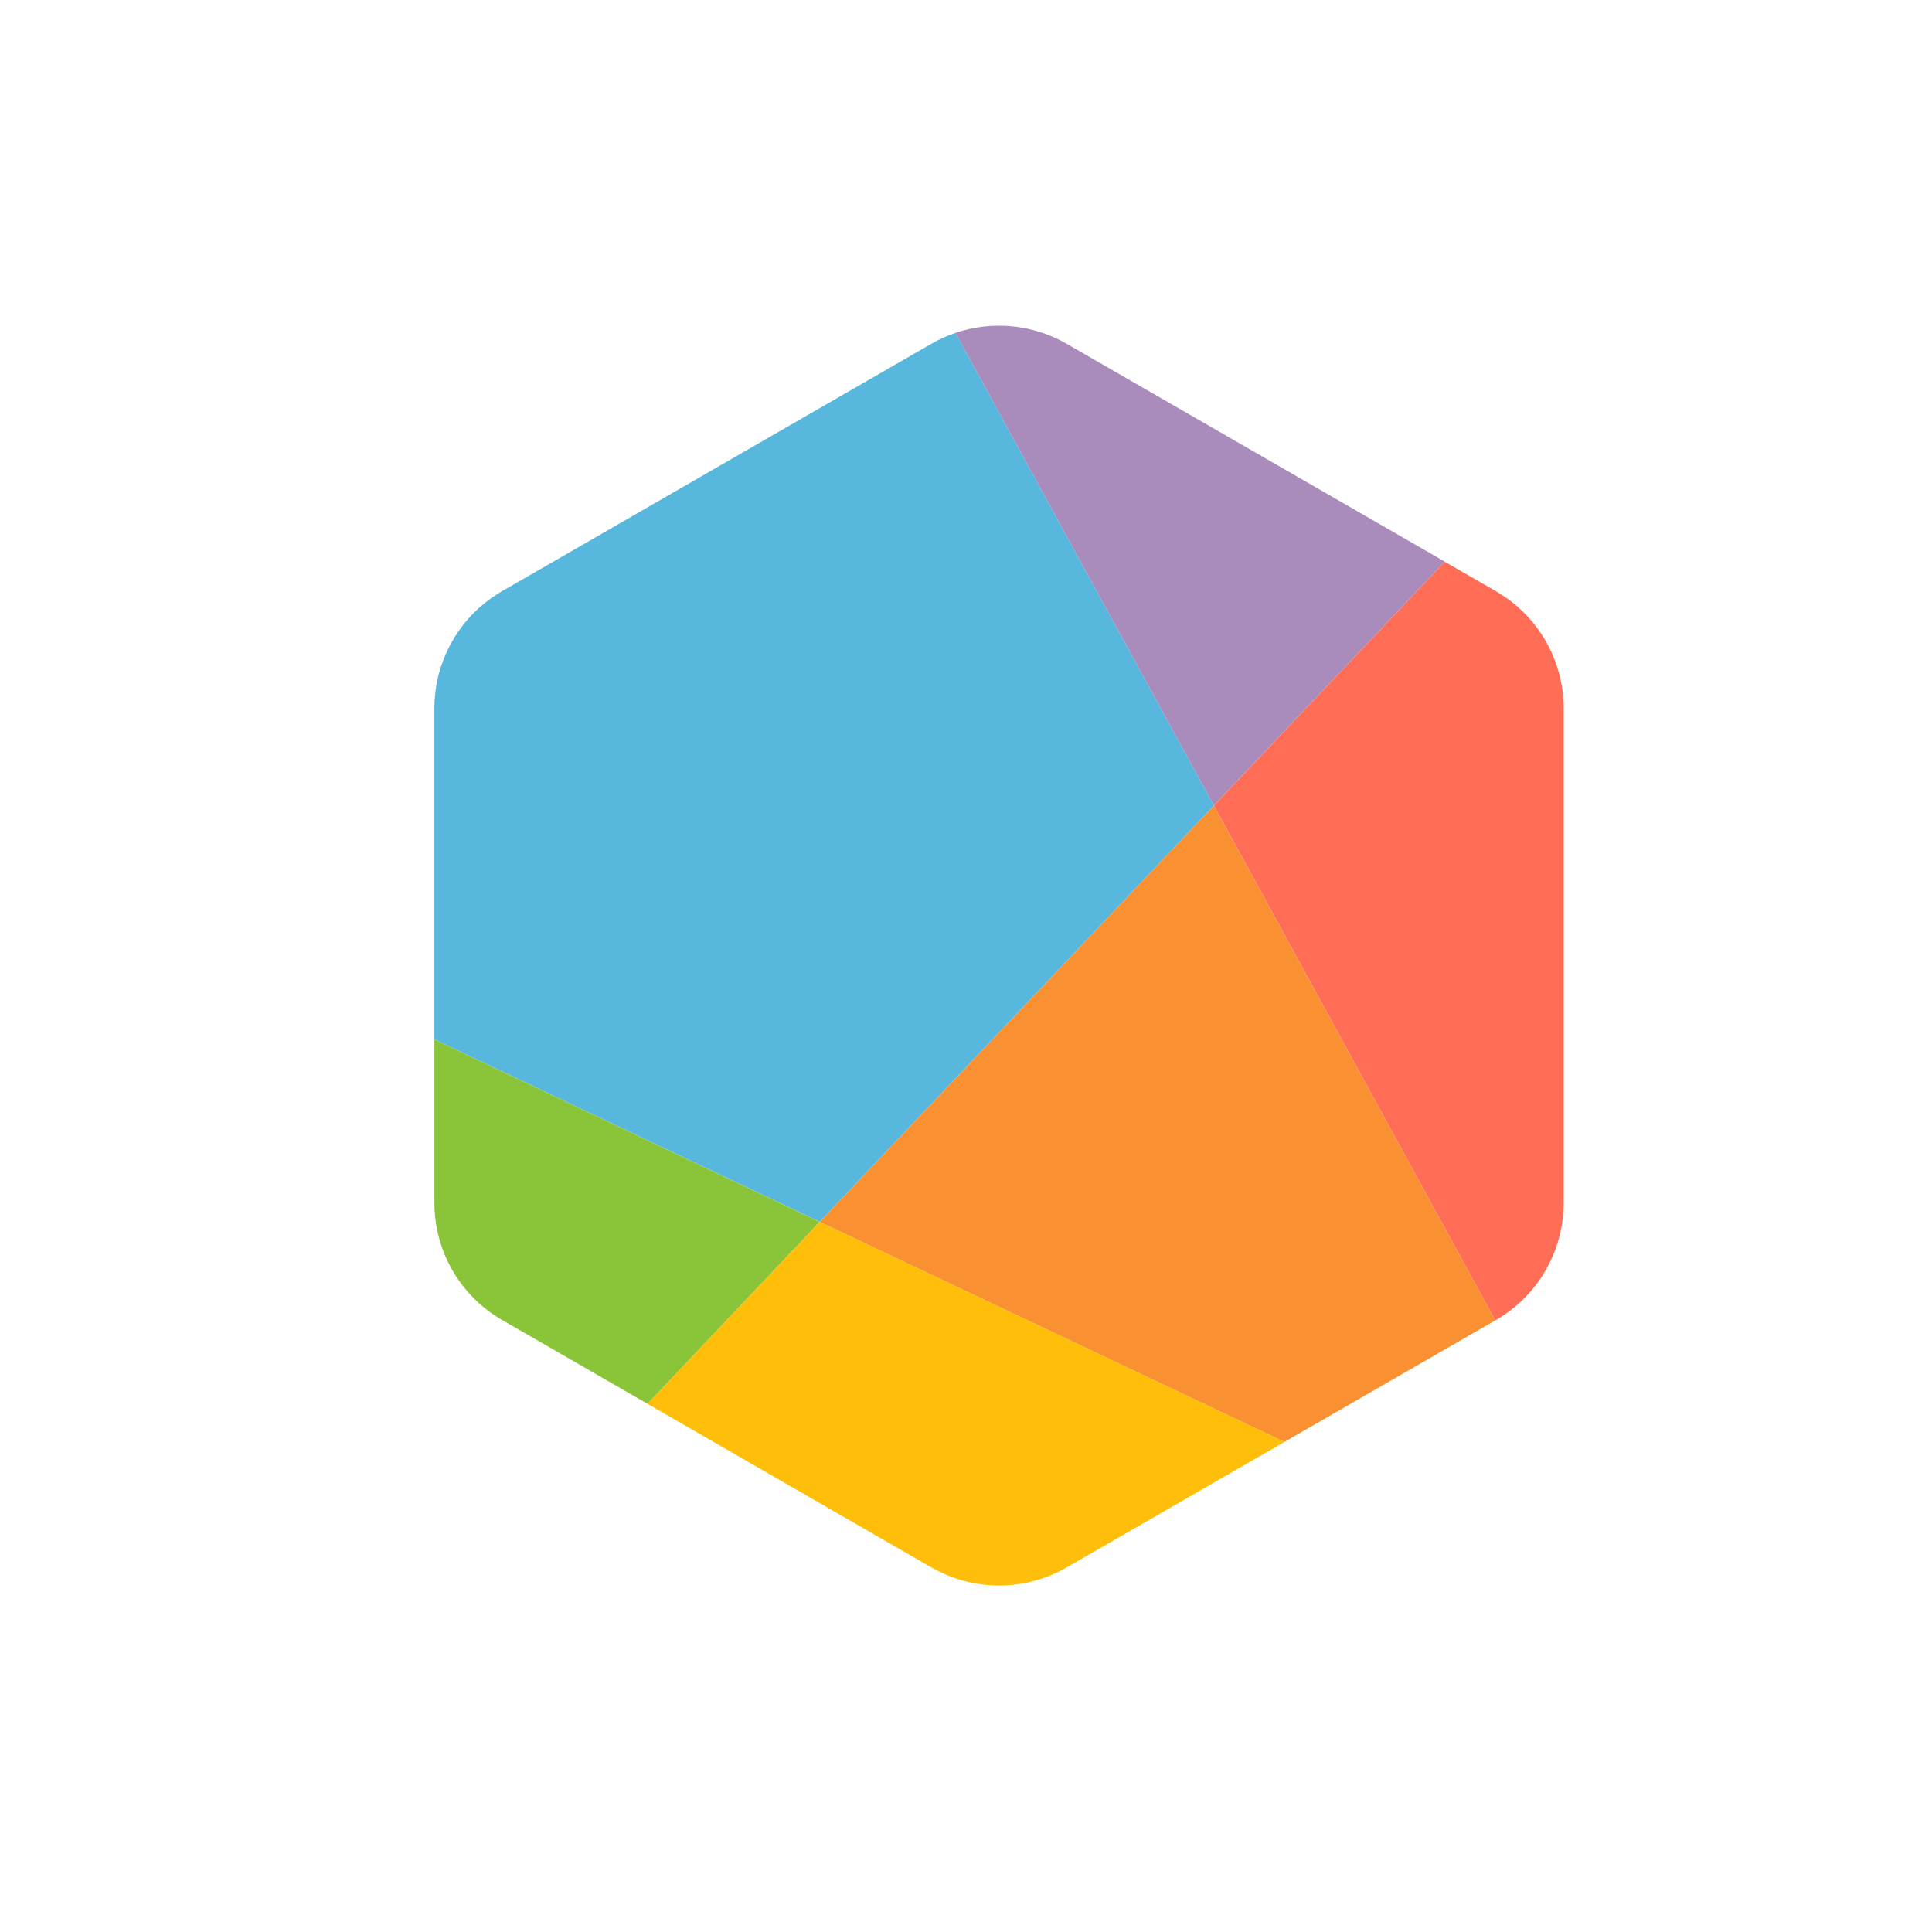
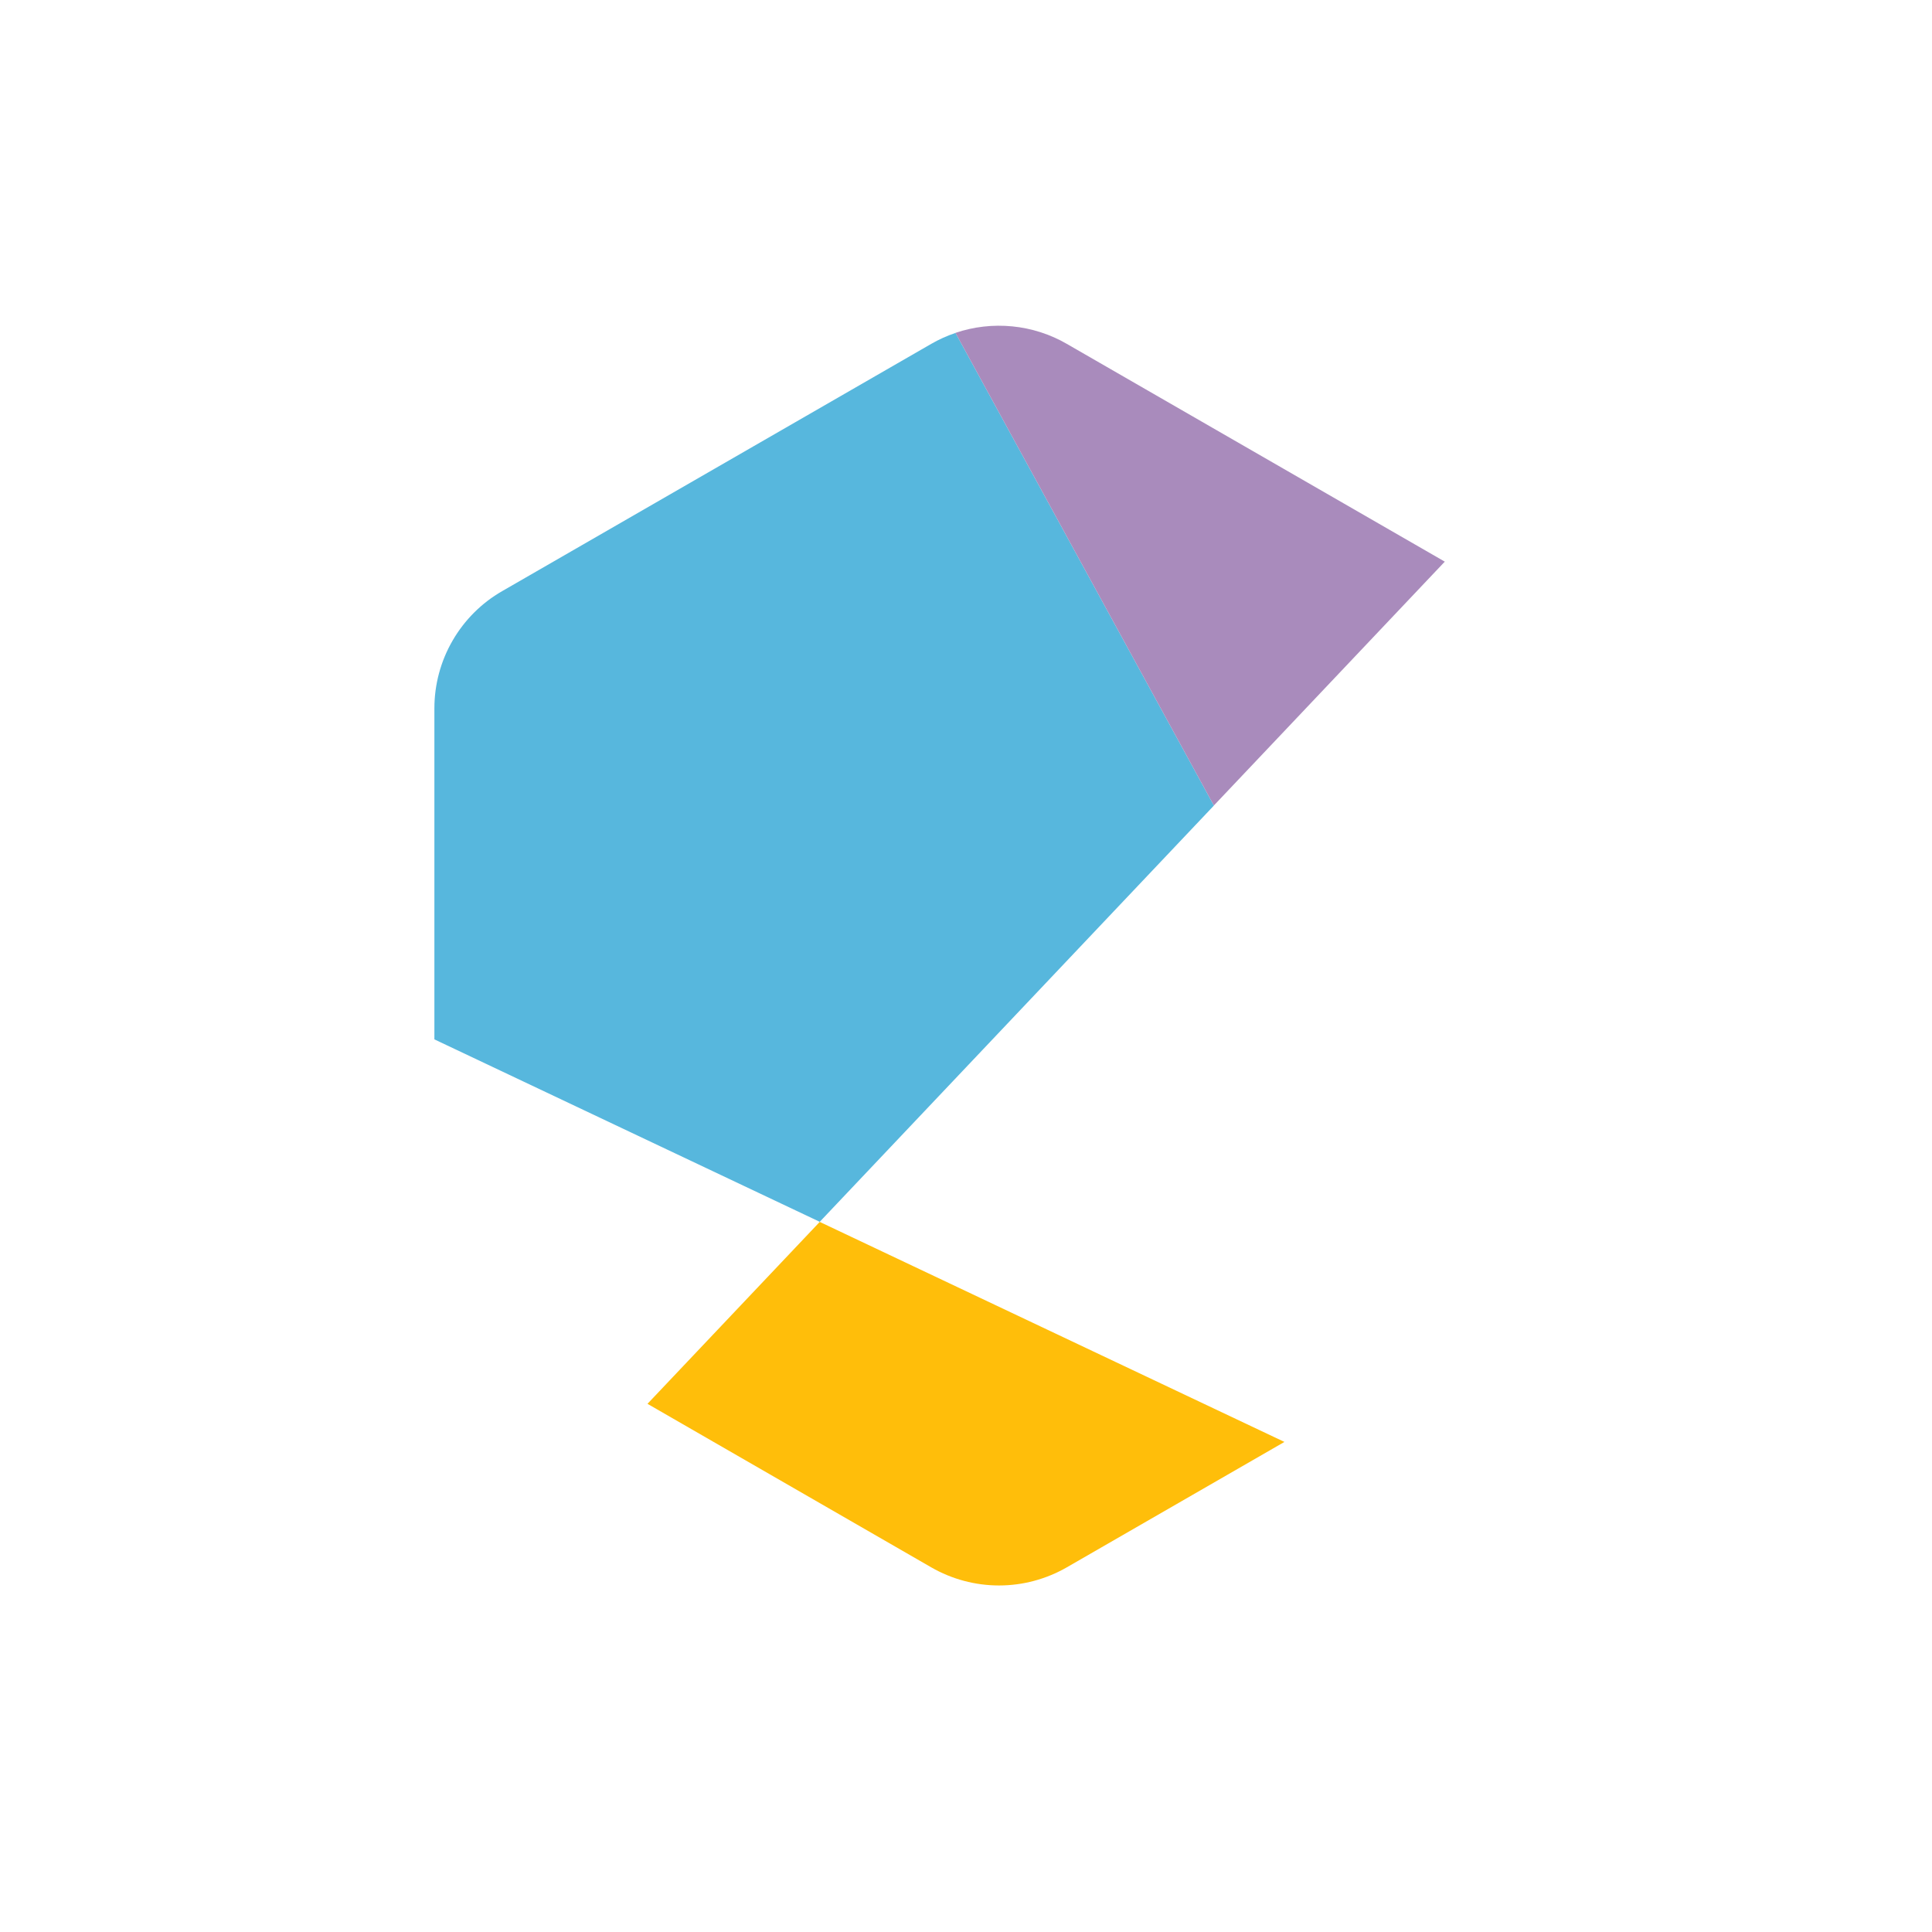
<svg xmlns="http://www.w3.org/2000/svg" width="44" height="44" viewBox="0 0 44 44" fill="none">
  <path d="M9.893 16.131V23.671L18.669 27.826L27.646 18.346L21.761 7.582C21.569 7.647 21.384 7.73 21.209 7.831L11.436 13.463C10.967 13.732 10.578 14.121 10.307 14.59C10.036 15.058 9.893 15.59 9.893 16.131Z" fill="#57B7DD" />
-   <path d="M18.668 27.828L29.251 32.839L34.054 30.071L27.644 18.348L18.668 27.828Z" fill="#F99132" />
  <path d="M32.904 12.791L24.295 7.831C23.915 7.611 23.492 7.476 23.055 7.433C22.617 7.39 22.176 7.44 21.76 7.581L27.645 18.345L32.904 12.791Z" fill="#A98BBC" />
-   <path d="M34.054 30.071L34.067 30.063C34.536 29.793 34.926 29.404 35.197 28.936C35.468 28.468 35.611 27.936 35.611 27.395V16.132C35.611 15.591 35.468 15.059 35.197 14.591C34.926 14.123 34.536 13.734 34.067 13.464L32.903 12.793L27.645 18.347L34.054 30.071Z" fill="#FF6D56" />
-   <path d="M9.893 23.672V27.395C9.893 27.936 10.036 28.468 10.307 28.936C10.578 29.404 10.967 29.793 11.436 30.063L14.747 31.971L18.669 27.828L9.893 23.672Z" fill="#8AC539" />
  <path d="M14.746 31.971L21.208 35.695C21.677 35.965 22.21 36.108 22.752 36.108C23.294 36.108 23.826 35.965 24.296 35.695L29.252 32.839L18.669 27.828L14.746 31.971Z" fill="#FFBE0A" />
</svg>